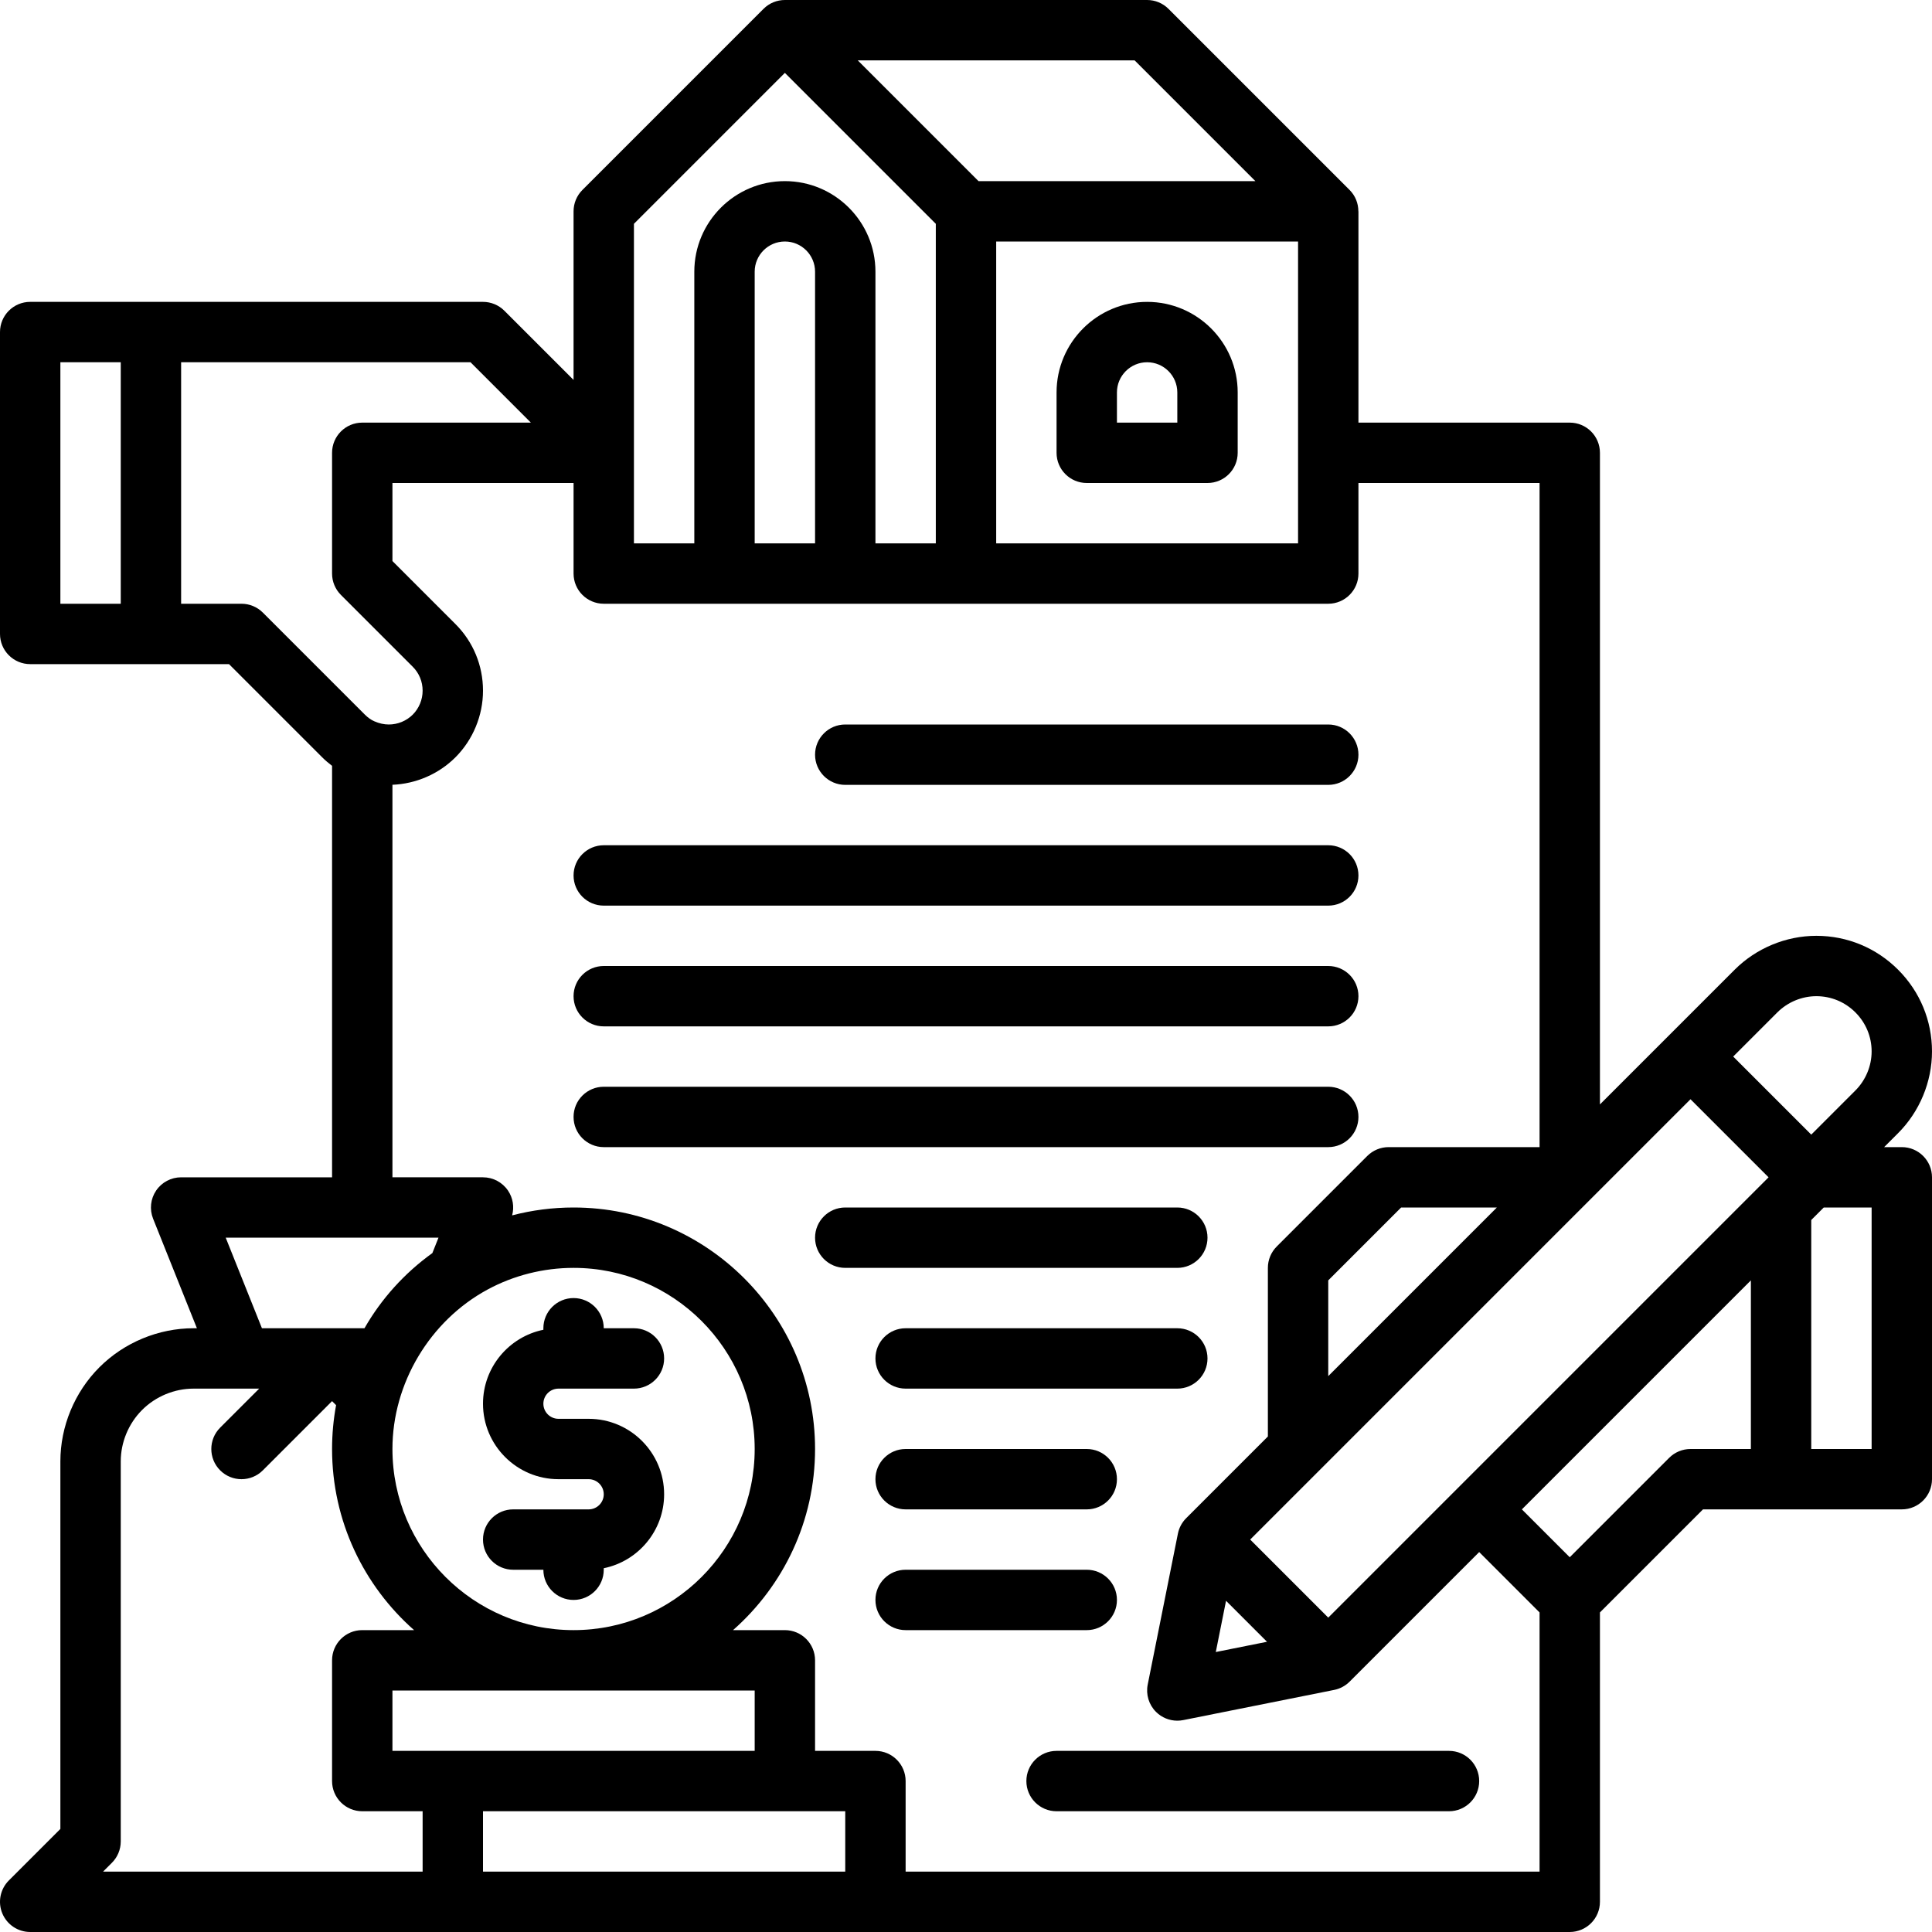
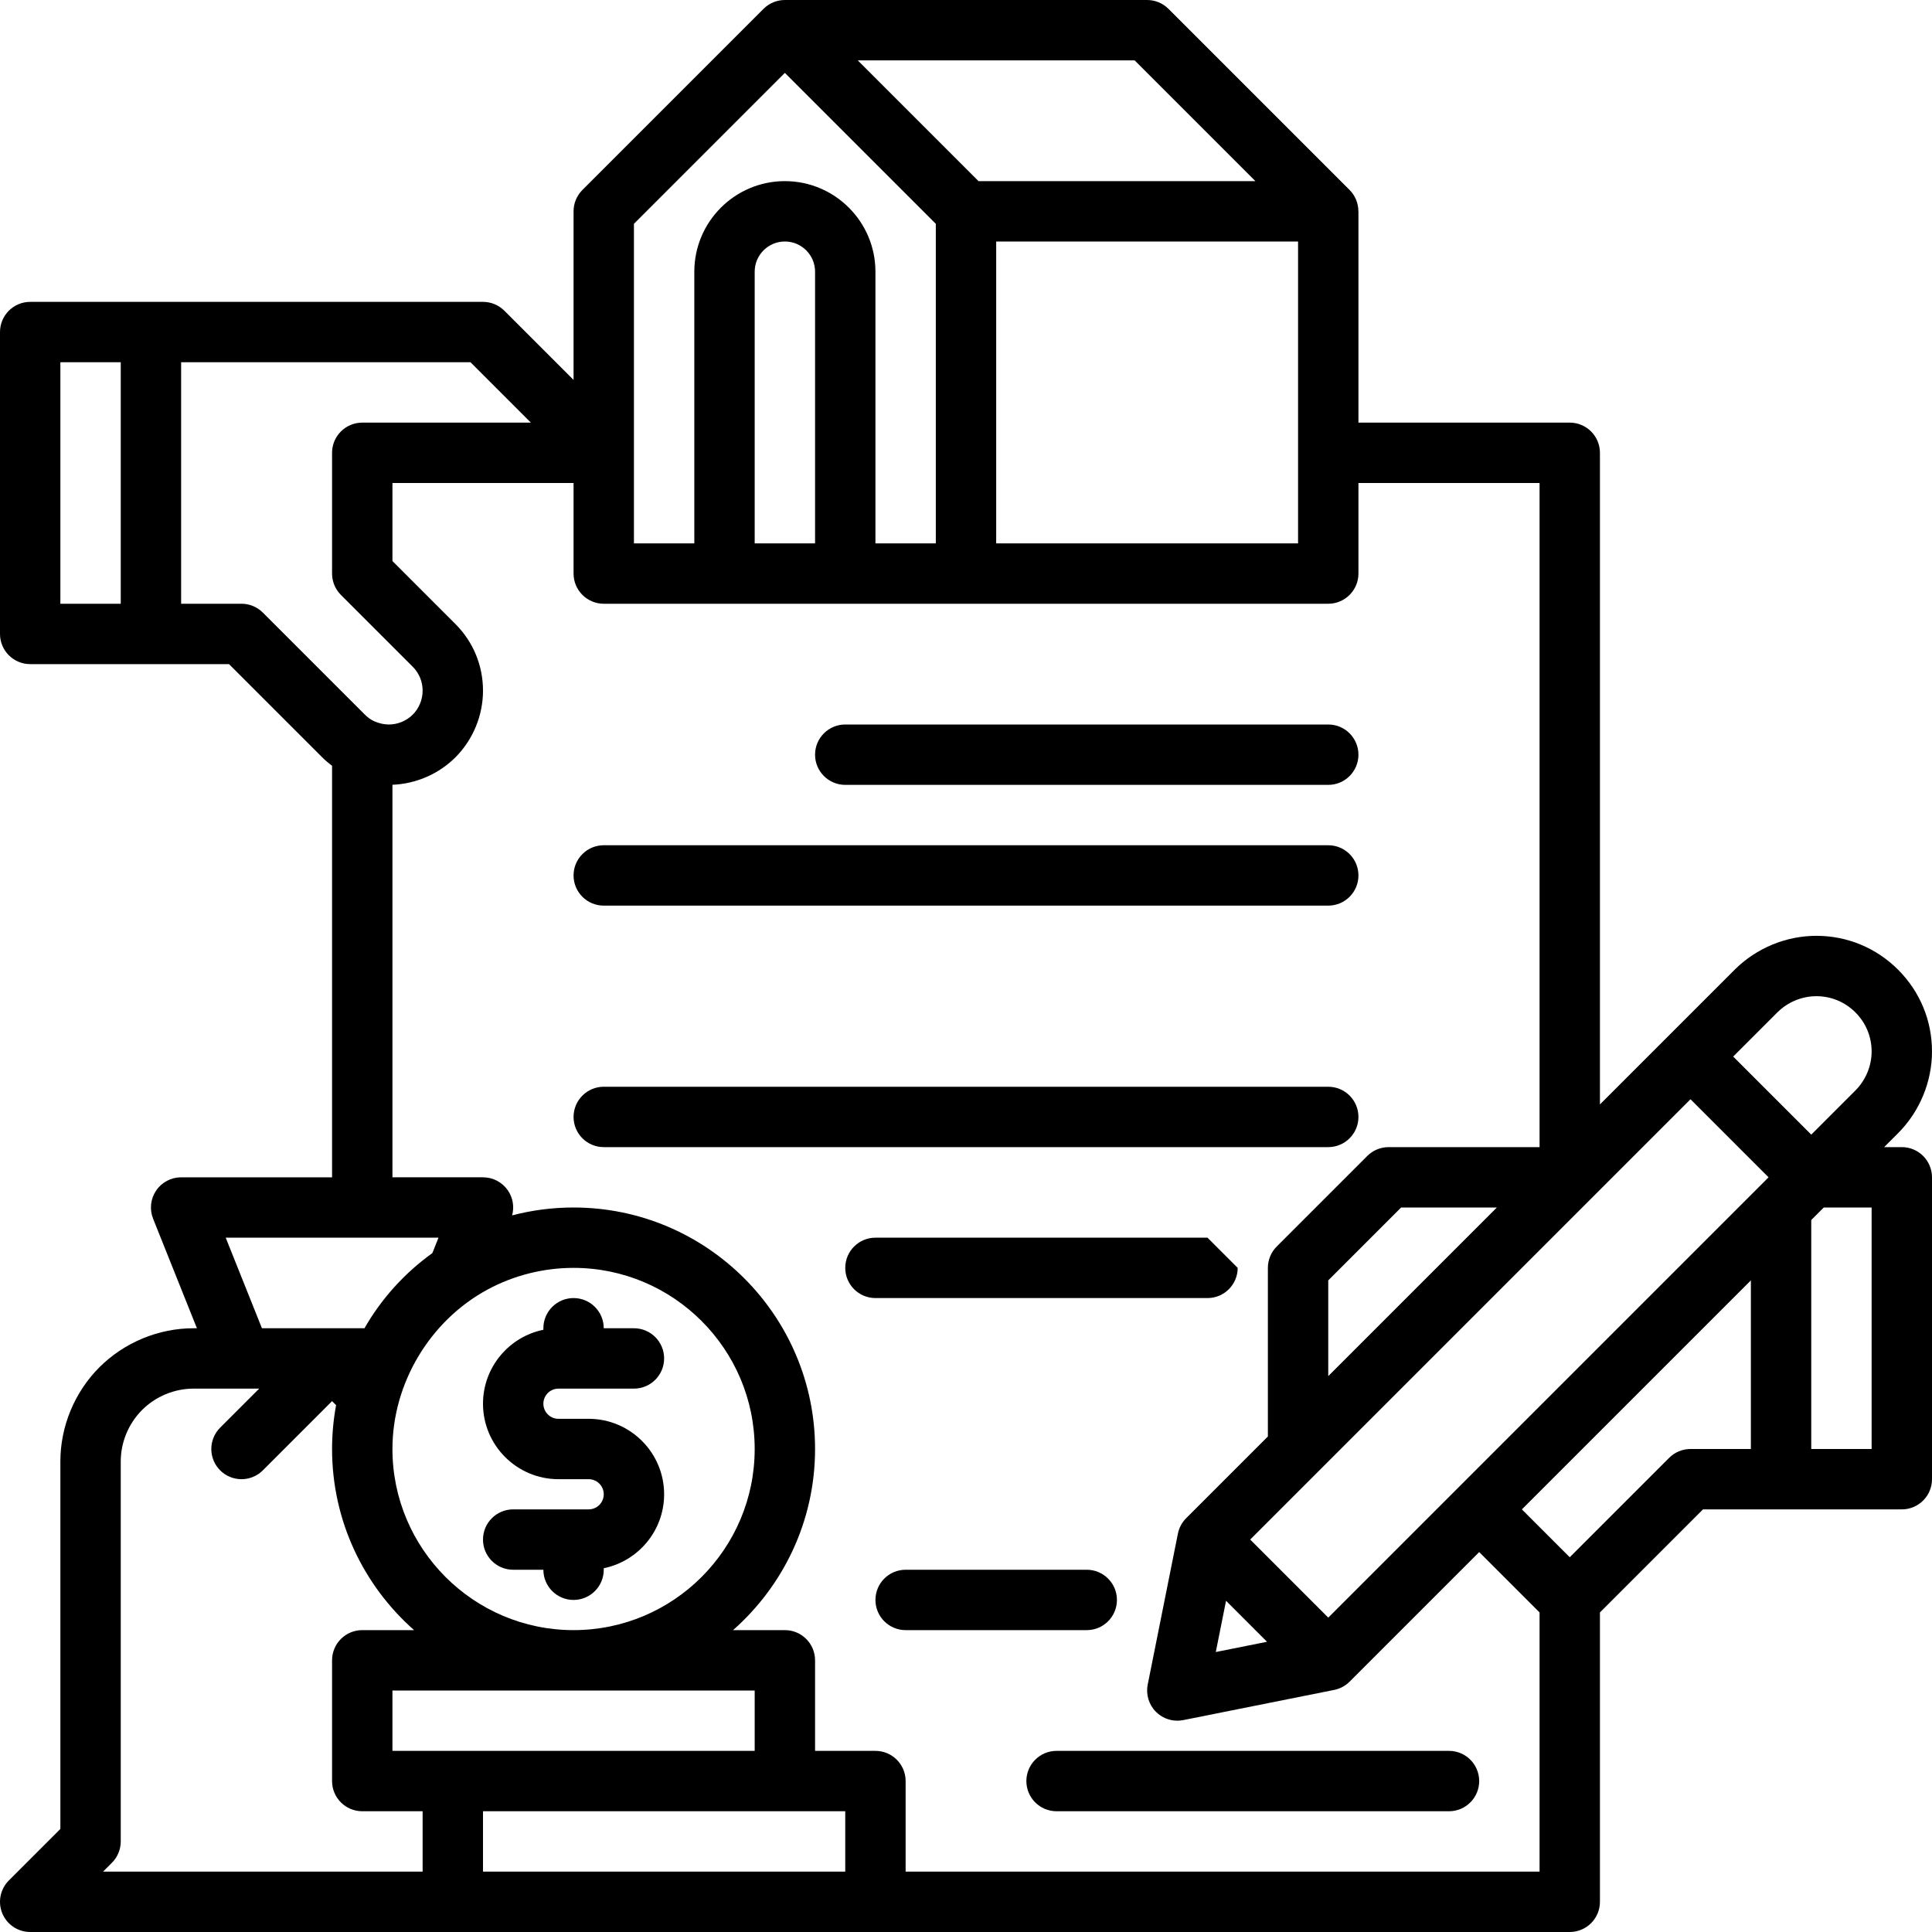
<svg xmlns="http://www.w3.org/2000/svg" id="outline" viewBox="0 0 512 512">
-   <path d="m160 272h192c4.418 0 8-3.582 8-8s-3.582-8-8-8h-192c-4.418 0-8 3.582-8 8s3.582 8 8 8z" />
  <path d="m160 240h192c4.418 0 8-3.582 8-8s-3.582-8-8-8h-192c-4.418 0-8 3.582-8 8s3.582 8 8 8z" />
  <path d="m224 208h128c4.418 0 8-3.582 8-8s-3.582-8-8-8h-128c-4.418 0-8 3.582-8 8s3.582 8 8 8z" />
  <path d="m360 296c0-4.418-3.582-8-8-8h-192c-4.418 0-8 3.582-8 8s3.582 8 8 8h192c4.418 0 8-3.582 8-8z" />
-   <path d="m240 384c-4.418 0-8 3.582-8 8s3.582 8 8 8h48c4.418 0 8-3.582 8-8s-3.582-8-8-8z" />
-   <path d="m312 352h-72c-4.418 0-8 3.582-8 8s3.582 8 8 8h72c4.418 0 8-3.582 8-8s-3.582-8-8-8z" />
-   <path d="m320 328c0-4.418-3.582-8-8-8h-88c-4.418 0-8 3.582-8 8s3.582 8 8 8h88c4.418 0 8-3.582 8-8z" />
+   <path d="m320 328h-88c-4.418 0-8 3.582-8 8s3.582 8 8 8h88c4.418 0 8-3.582 8-8z" />
  <path d="m296 424c0-4.418-3.582-8-8-8h-48c-4.418 0-8 3.582-8 8s3.582 8 8 8h48c4.418 0 8-3.582 8-8z" />
  <path d="m504 304h-4.686l3.703-3.703c5.709-5.709 8.983-13.603 8.983-21.657 0-8.173-3.19-15.864-8.983-21.657-5.792-5.792-13.484-8.982-21.657-8.982-8.055 0-15.948 3.274-21.657 8.982l-17.36 17.36-18.343 18.343v-172.686c0-4.418-3.582-8-8-8h-56v-56h-.019c-.001-2.081-.794-4.127-2.324-5.657l-48-48c-1.5-1.5-3.535-2.343-5.657-2.343h-96v0c-2.047 0-4.095.781-5.657 2.342l-48 48c-1.5 1.501-2.343 3.535-2.343 5.657v44.686l-18.343-18.343c-1.5-1.5-3.535-2.343-5.657-2.343h-88-32c-4.418 0-8 3.582-8 8v80c0 4.418 3.582 8 8 8h32 20.687l24.698 24.698c.831.831 1.713 1.568 2.616 2.256v109.046h-40c-2.655 0-5.136 1.316-6.625 3.515s-1.789 4.992-.803 7.456l11.611 29.029h-.904c-9.274 0-18.363 3.77-24.937 10.343s-10.343 15.662-10.343 24.937v97.407l-13.657 13.656c-2.288 2.288-2.973 5.729-1.734 8.719s4.155 4.938 7.391 4.938h112 112 184c4.418 0 8-3.582 8-8v-76.686l27.314-27.314h20.686 32c4.418 0 8-3.582 8-8v-80c0-4.418-3.582-8-8-8zm-472-144h-16v-64h16zm439.017 108.297c2.73-2.73 6.5-4.297 10.343-4.297 3.899 0 7.572 1.525 10.343 4.297 2.771 2.771 4.297 6.444 4.297 10.343 0 3.843-1.566 7.612-4.297 10.343l-11.703 11.704-20.686-20.686zm-23.017 23.017 20.686 20.687-116.686 116.686-20.686-20.686zm-123.087 132.914 10.86 10.86-13.575 2.715zm27.087-59.541v-25.373l19.313-19.313h25.373zm-88-300.686h80v80h-80zm68.687-16h-73.373l-32-32h73.373zm-164.687 11.313 40-40 40 40v84.687h-16v-72c0-13.233-10.766-24-24-24s-24 10.767-24 24v72h-16zm48 84.687h-16v-72c0-4.411 3.589-8 8-8s8 3.589 8 8zm-146.343 18.343c-1.5-1.5-3.535-2.343-5.657-2.343h-16v-64h76.687l16 16h-44.687c-4.418 0-8 3.582-8 8v32c0 2.122.843 4.156 2.343 5.657l19.041 19.04c1.687 1.687 2.616 3.939 2.616 6.343 0 2.368-.954 4.68-2.617 6.343s-3.975 2.617-6.343 2.617c-1.257 0-2.568-.287-3.851-.857-.848-.368-1.71-.978-2.493-1.76zm46.547 165.657-1.625 4.081c-7.401 5.326-13.526 12.118-17.989 19.919h-27.174l-9.6-24zm35.796 104c-26.467 0-48-21.532-48-48-0-17.397 9.9-33.956 25.181-42.242 6.982-3.786 14.88-5.758 22.819-5.758 26.467 0 48 21.532 48 48s-21.533 48-48 48zm-122.343 61.657c1.5-1.501 2.343-3.535 2.343-5.657v-100.721c0-5.062 2.062-10.027 5.657-13.622 3.595-3.596 8.561-5.657 13.623-5.657h12.72 4.686l-10.343 10.343c-3.125 3.125-3.125 8.189 0 11.314 1.562 1.562 3.609 2.343 5.657 2.343s4.095-.781 5.657-2.343l18.343-18.344 1.066 1.066c-.696 3.792-1.066 7.668-1.066 11.621 0 19.102 8.422 36.263 21.736 48h-13.736c-4.418 0-8 3.582-8 8v32c0 4.418 3.582 8 8 8h16v16h-84.686zm74.343-29.657v-16h96v16zm120 32h-96v-16h96zm16 0v-24c0-4.418-3.582-8-8-8h-16v-24c0-4.418-3.582-8-8-8h-13.736c13.313-11.737 21.736-28.898 21.736-48 0-35.29-28.71-64-64-64-5.547 0-11.012.708-16.282 2.089.605-2.234.219-4.639-1.097-6.58-1.489-2.195-3.969-3.51-6.621-3.51h-24v-104.024c6.242-.245 12.282-2.864 16.697-7.279 4.641-4.642 7.303-11.077 7.303-17.657 0-6.678-2.594-12.949-7.303-17.657l-16.697-16.696v-20.687h48v24c0 4.418 3.582 8 8 8h96 96c4.418 0 8-3.582 8-8v-24h48v176h-40c-2.122 0-4.157.843-5.657 2.343l-24 24c-1.5 1.501-2.343 3.535-2.343 5.657v44.686l-21.657 21.657c-1.117 1.117-1.878 2.54-2.188 4.088l-8 40c-.524 2.623.296 5.335 2.188 7.227 1.515 1.515 3.556 2.343 5.657 2.343.521 0 1.047-.051 1.569-.155l40-8c1.549-.31 2.971-1.071 4.088-2.188l34.343-34.343 16 16v68.686zm208-112c-2.122 0-4.157.843-5.657 2.343l-26.343 26.344-12.686-12.687 60.686-60.686v44.686zm48 0h-16v-60.686l3.314-3.314h12.686z" />
-   <path d="m304 80c-13.234 0-24 10.767-24 24v16c0 4.418 3.582 8 8 8h32c4.418 0 8-3.582 8-8v-16c0-13.233-10.766-24-24-24zm8 32h-16v-8c0-4.411 3.589-8 8-8s8 3.589 8 8z" />
  <path d="m384 464h-104c-4.418 0-8 3.582-8 8s3.582 8 8 8h104c4.418 0 8-3.582 8-8s-3.582-8-8-8z" />
  <path d="m148 368h20c4.418 0 8-3.582 8-8s-3.582-8-8-8h-8c0-4.418-3.582-8-8-8s-8 3.582-8 8v.403c-9.118 1.858-16 9.938-16 19.597 0 11.028 8.972 20 20 20h8c2.206 0 4 1.794 4 4s-1.794 4-4 4h-20c-4.418 0-8 3.582-8 8s3.582 8 8 8h8c0 4.418 3.582 8 8 8s8-3.582 8-8v-.403c9.118-1.858 16-9.938 16-19.597 0-11.028-8.972-20-20-20h-8c-2.206 0-4-1.794-4-4s1.794-4 4-4z" />
</svg>